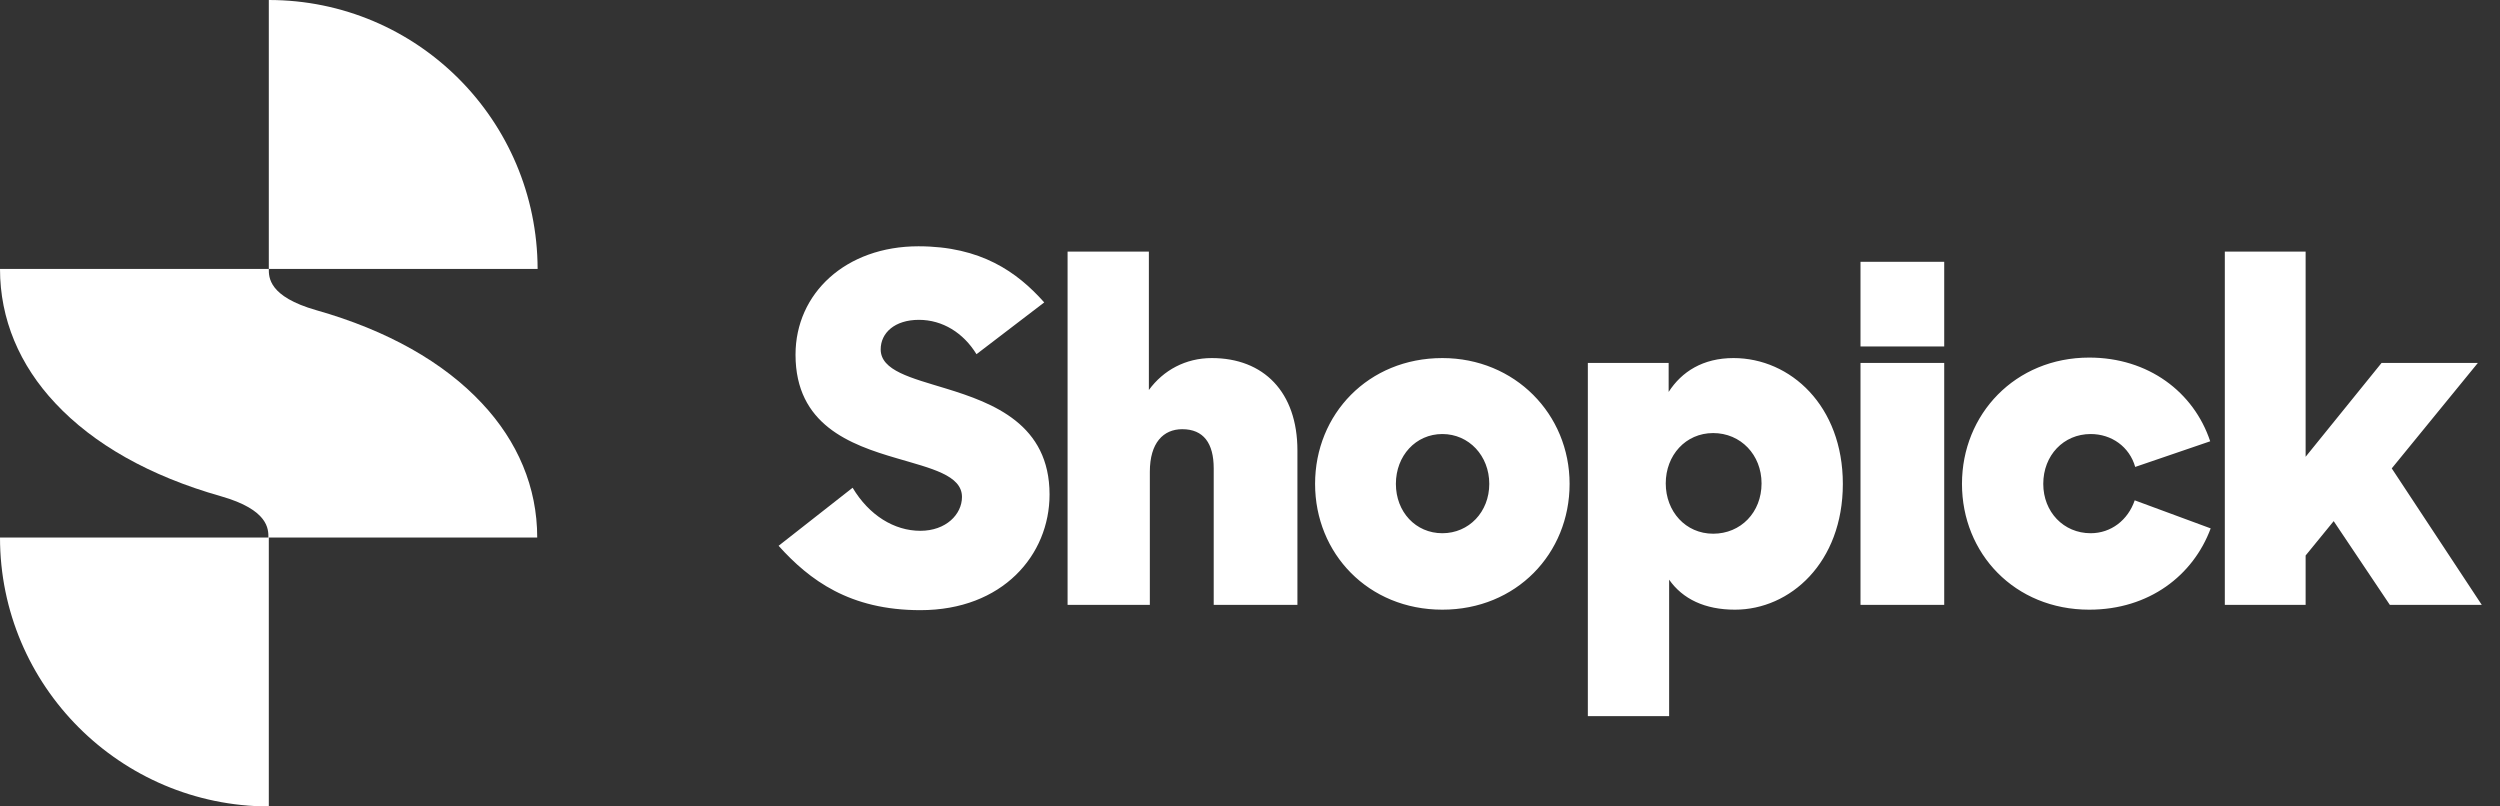
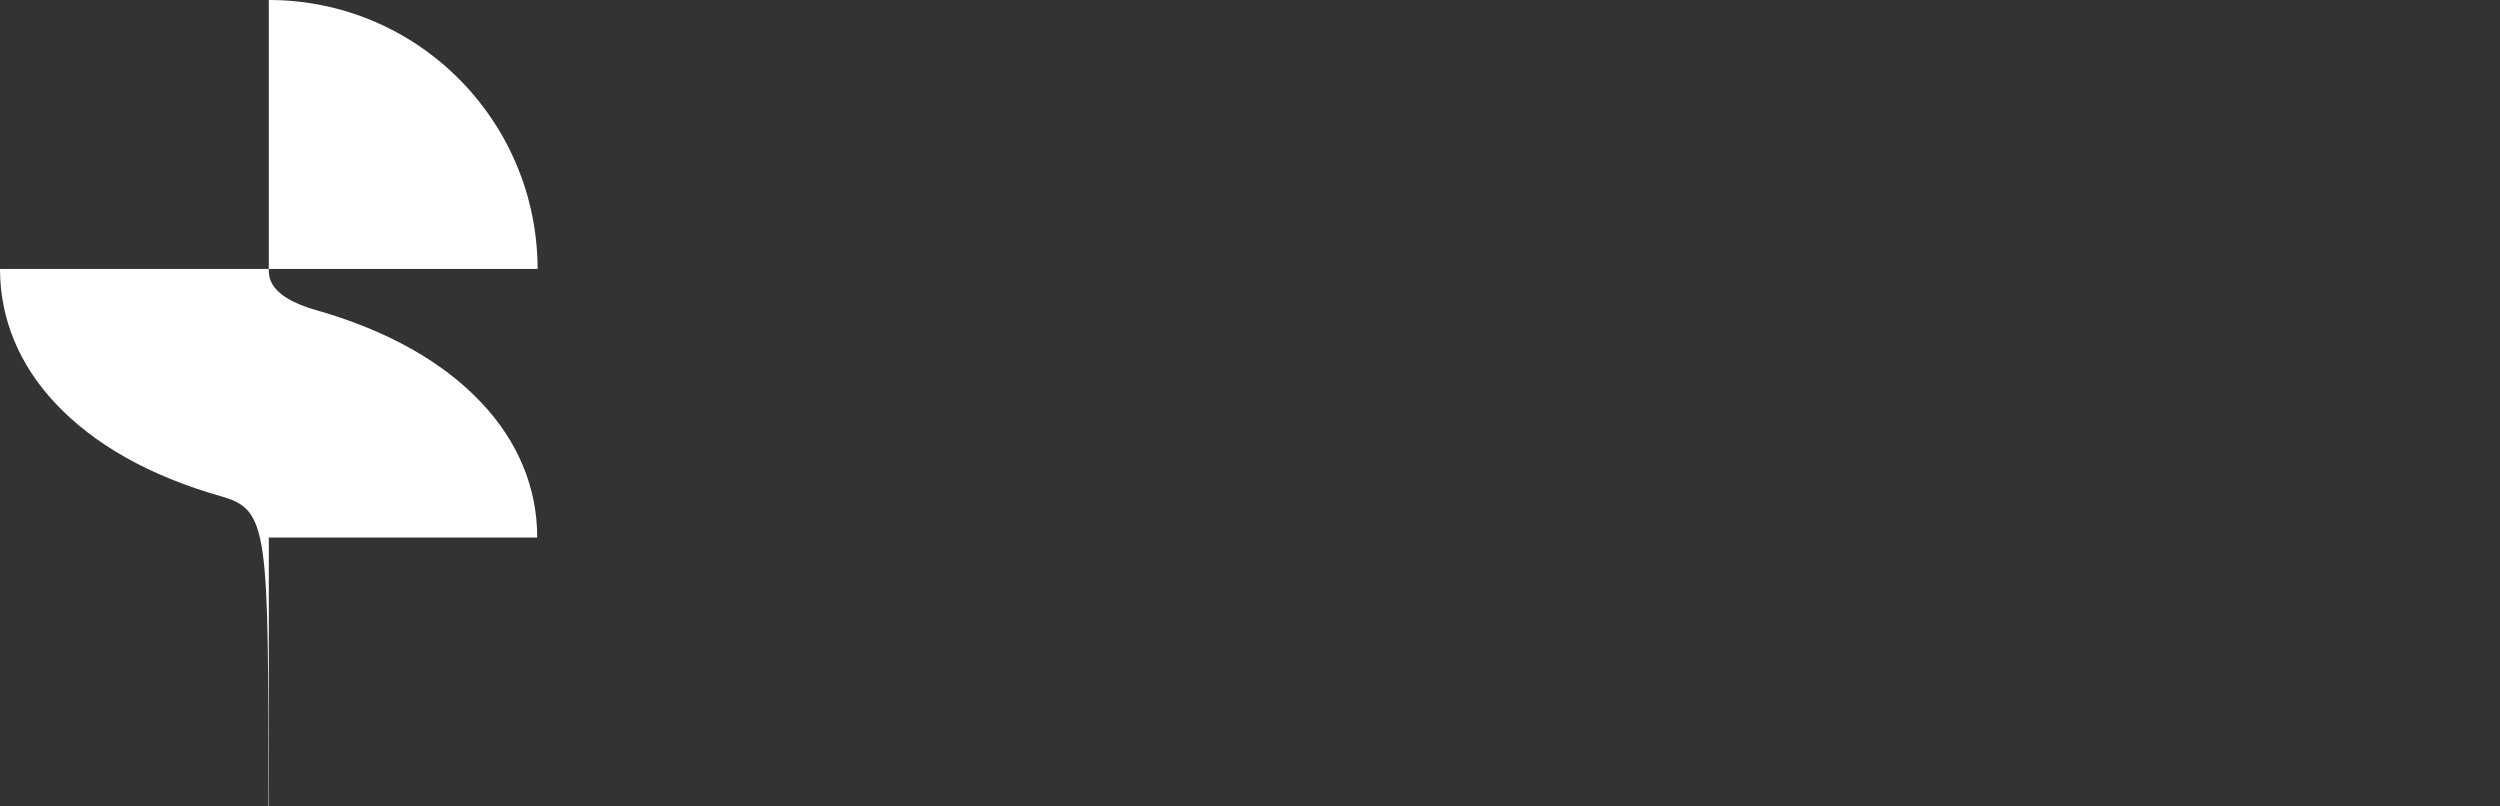
<svg xmlns="http://www.w3.org/2000/svg" width="124" height="40" viewBox="0 0 124 40" fill="none">
  <rect x="0" y="0" width="124" height="40" fill="#333333" stroke="none" />
-   <path d="M13.333 40C5.971 39.981 0 34.015 0 26.66H13.313C13.313 26.255 13.333 25.289 10.956 24.613C7.42 23.61 4.638 22.027 2.744 20C0.966 18.108 0 15.829 0 13.339H13.333C13.333 13.744 13.314 14.71 15.69 15.386C19.227 16.39 22.009 17.973 23.902 20C25.68 21.892 26.646 24.17 26.646 26.66H13.333V40ZM13.333 0C20.695 0 26.647 5.965 26.666 13.34H13.333V0Z" fill="white" />
-   <path d="M45.65 30.264C42.146 30.264 40.154 28.776 38.618 27.072L42.29 24.192C43.106 25.56 44.354 26.328 45.65 26.328C46.922 26.328 47.714 25.512 47.714 24.648C47.714 23.568 46.178 23.232 44.474 22.728C42.17 22.056 39.458 21.072 39.458 17.592C39.458 14.544 41.954 12.216 45.554 12.216C48.65 12.216 50.45 13.488 51.794 15L48.434 17.568C47.786 16.512 46.754 15.864 45.578 15.864C44.378 15.864 43.682 16.512 43.682 17.328C43.682 18.384 45.194 18.744 46.922 19.272C49.274 19.992 52.058 21.048 52.058 24.528C52.058 27.528 49.73 30.264 45.65 30.264ZM52.952 30V12.48H56.984V19.344C57.704 18.36 58.808 17.76 60.104 17.76C62.672 17.76 64.352 19.44 64.352 22.344V30H60.2V23.232C60.2 21.984 59.696 21.288 58.64 21.288C57.704 21.288 57.032 21.96 57.032 23.4V30H52.952ZM71.54 30.24C67.868 30.24 65.228 27.456 65.228 24C65.228 20.544 67.868 17.76 71.54 17.76C75.14 17.76 77.852 20.544 77.852 24C77.852 27.456 75.212 30.24 71.54 30.24ZM71.54 26.448C72.86 26.448 73.868 25.392 73.868 24C73.868 22.608 72.86 21.528 71.54 21.528C70.22 21.528 69.236 22.608 69.236 24C69.236 25.392 70.22 26.448 71.54 26.448ZM86.053 30.24C84.565 30.24 83.461 29.712 82.789 28.752V35.52H78.757V18H82.765V19.44C83.413 18.432 84.469 17.76 85.981 17.76C88.813 17.76 91.405 20.136 91.405 24C91.405 27.912 88.789 30.24 86.053 30.24ZM84.973 26.472C86.341 26.472 87.373 25.416 87.373 23.976C87.373 22.56 86.341 21.48 84.973 21.48C83.605 21.48 82.621 22.584 82.621 23.976C82.621 25.368 83.605 26.472 84.973 26.472ZM92.281 30V18H96.433V30H92.281ZM92.281 17.184V12.984H96.433V17.184H92.281ZM103.626 30.24C99.93 30.24 97.314 27.456 97.314 24C97.314 20.544 99.954 17.736 103.626 17.736C106.554 17.736 108.81 19.44 109.626 21.888L105.906 23.16C105.618 22.152 104.73 21.528 103.698 21.528C102.354 21.528 101.346 22.584 101.346 24C101.346 25.392 102.354 26.448 103.698 26.448C104.706 26.448 105.546 25.8 105.882 24.816L109.65 26.208C108.786 28.536 106.602 30.24 103.626 30.24ZM118.535 30L115.751 25.848L114.359 27.552V30H110.351V12.48H114.359V22.656L118.127 18H122.903L118.631 23.232L123.095 30H118.535Z" fill="white" />
+   <path d="M13.333 40H13.313C13.313 26.255 13.333 25.289 10.956 24.613C7.42 23.61 4.638 22.027 2.744 20C0.966 18.108 0 15.829 0 13.339H13.333C13.333 13.744 13.314 14.71 15.69 15.386C19.227 16.39 22.009 17.973 23.902 20C25.68 21.892 26.646 24.17 26.646 26.66H13.333V40ZM13.333 0C20.695 0 26.647 5.965 26.666 13.34H13.333V0Z" fill="white" />
</svg>